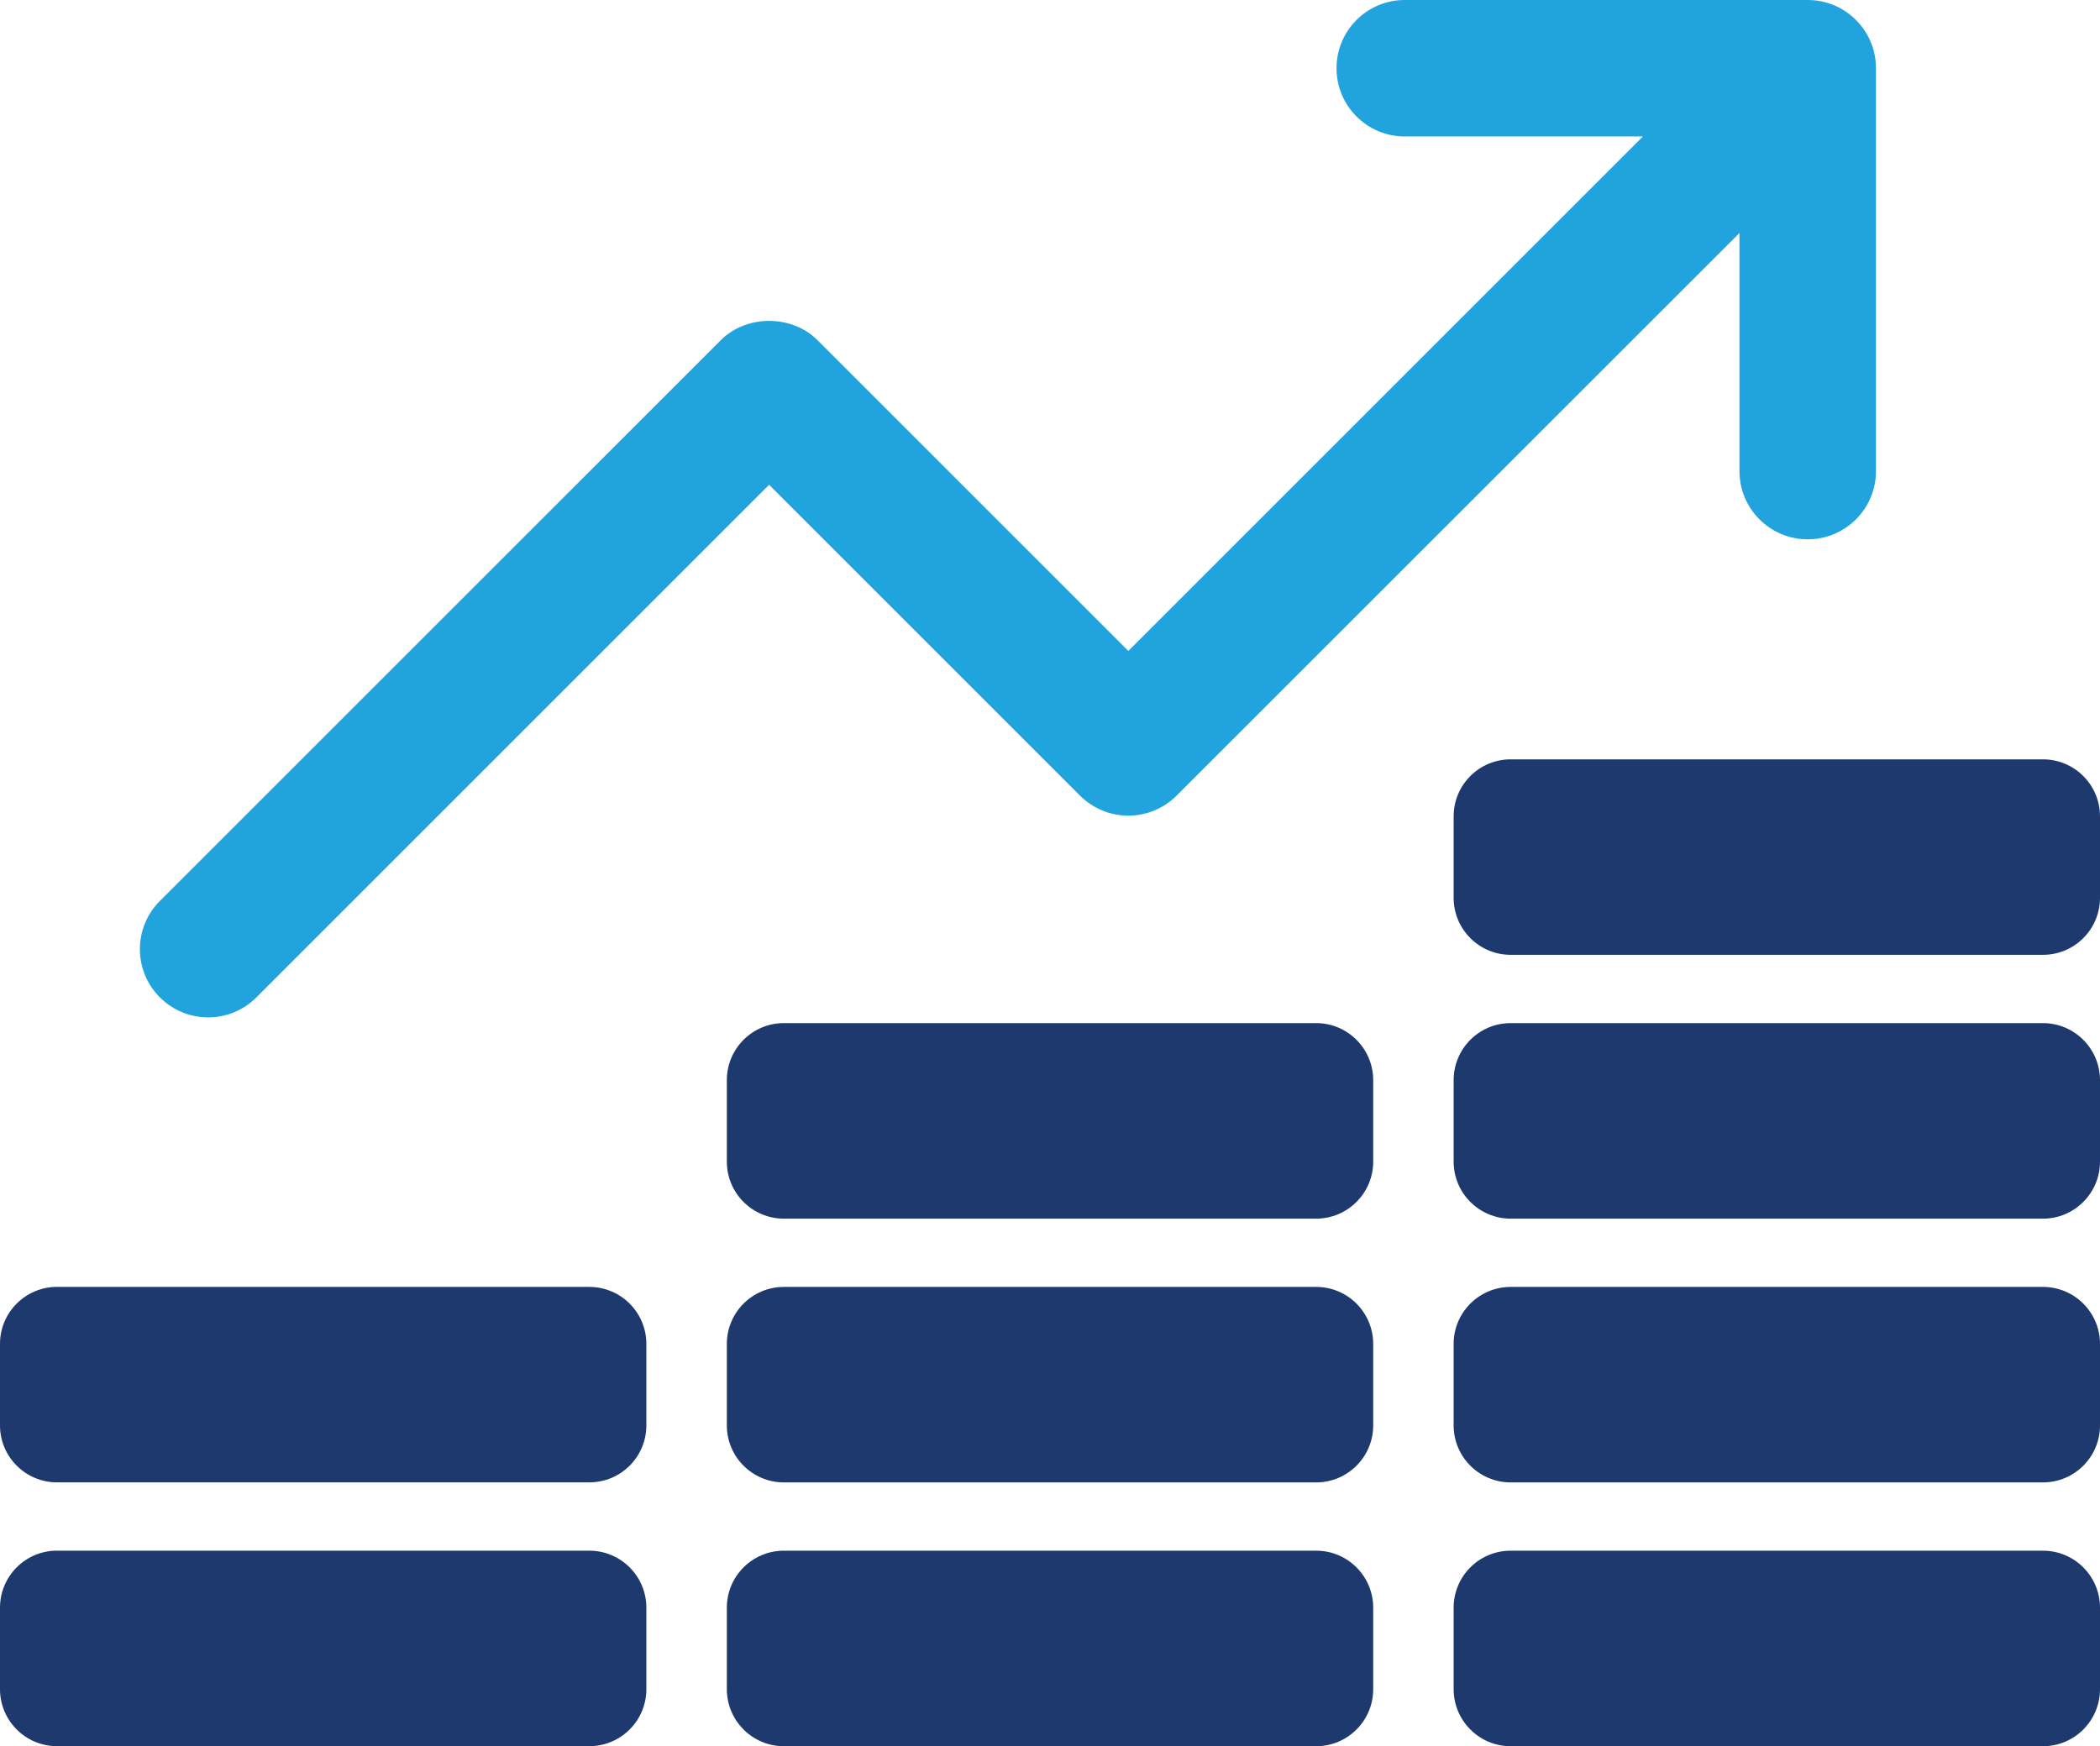
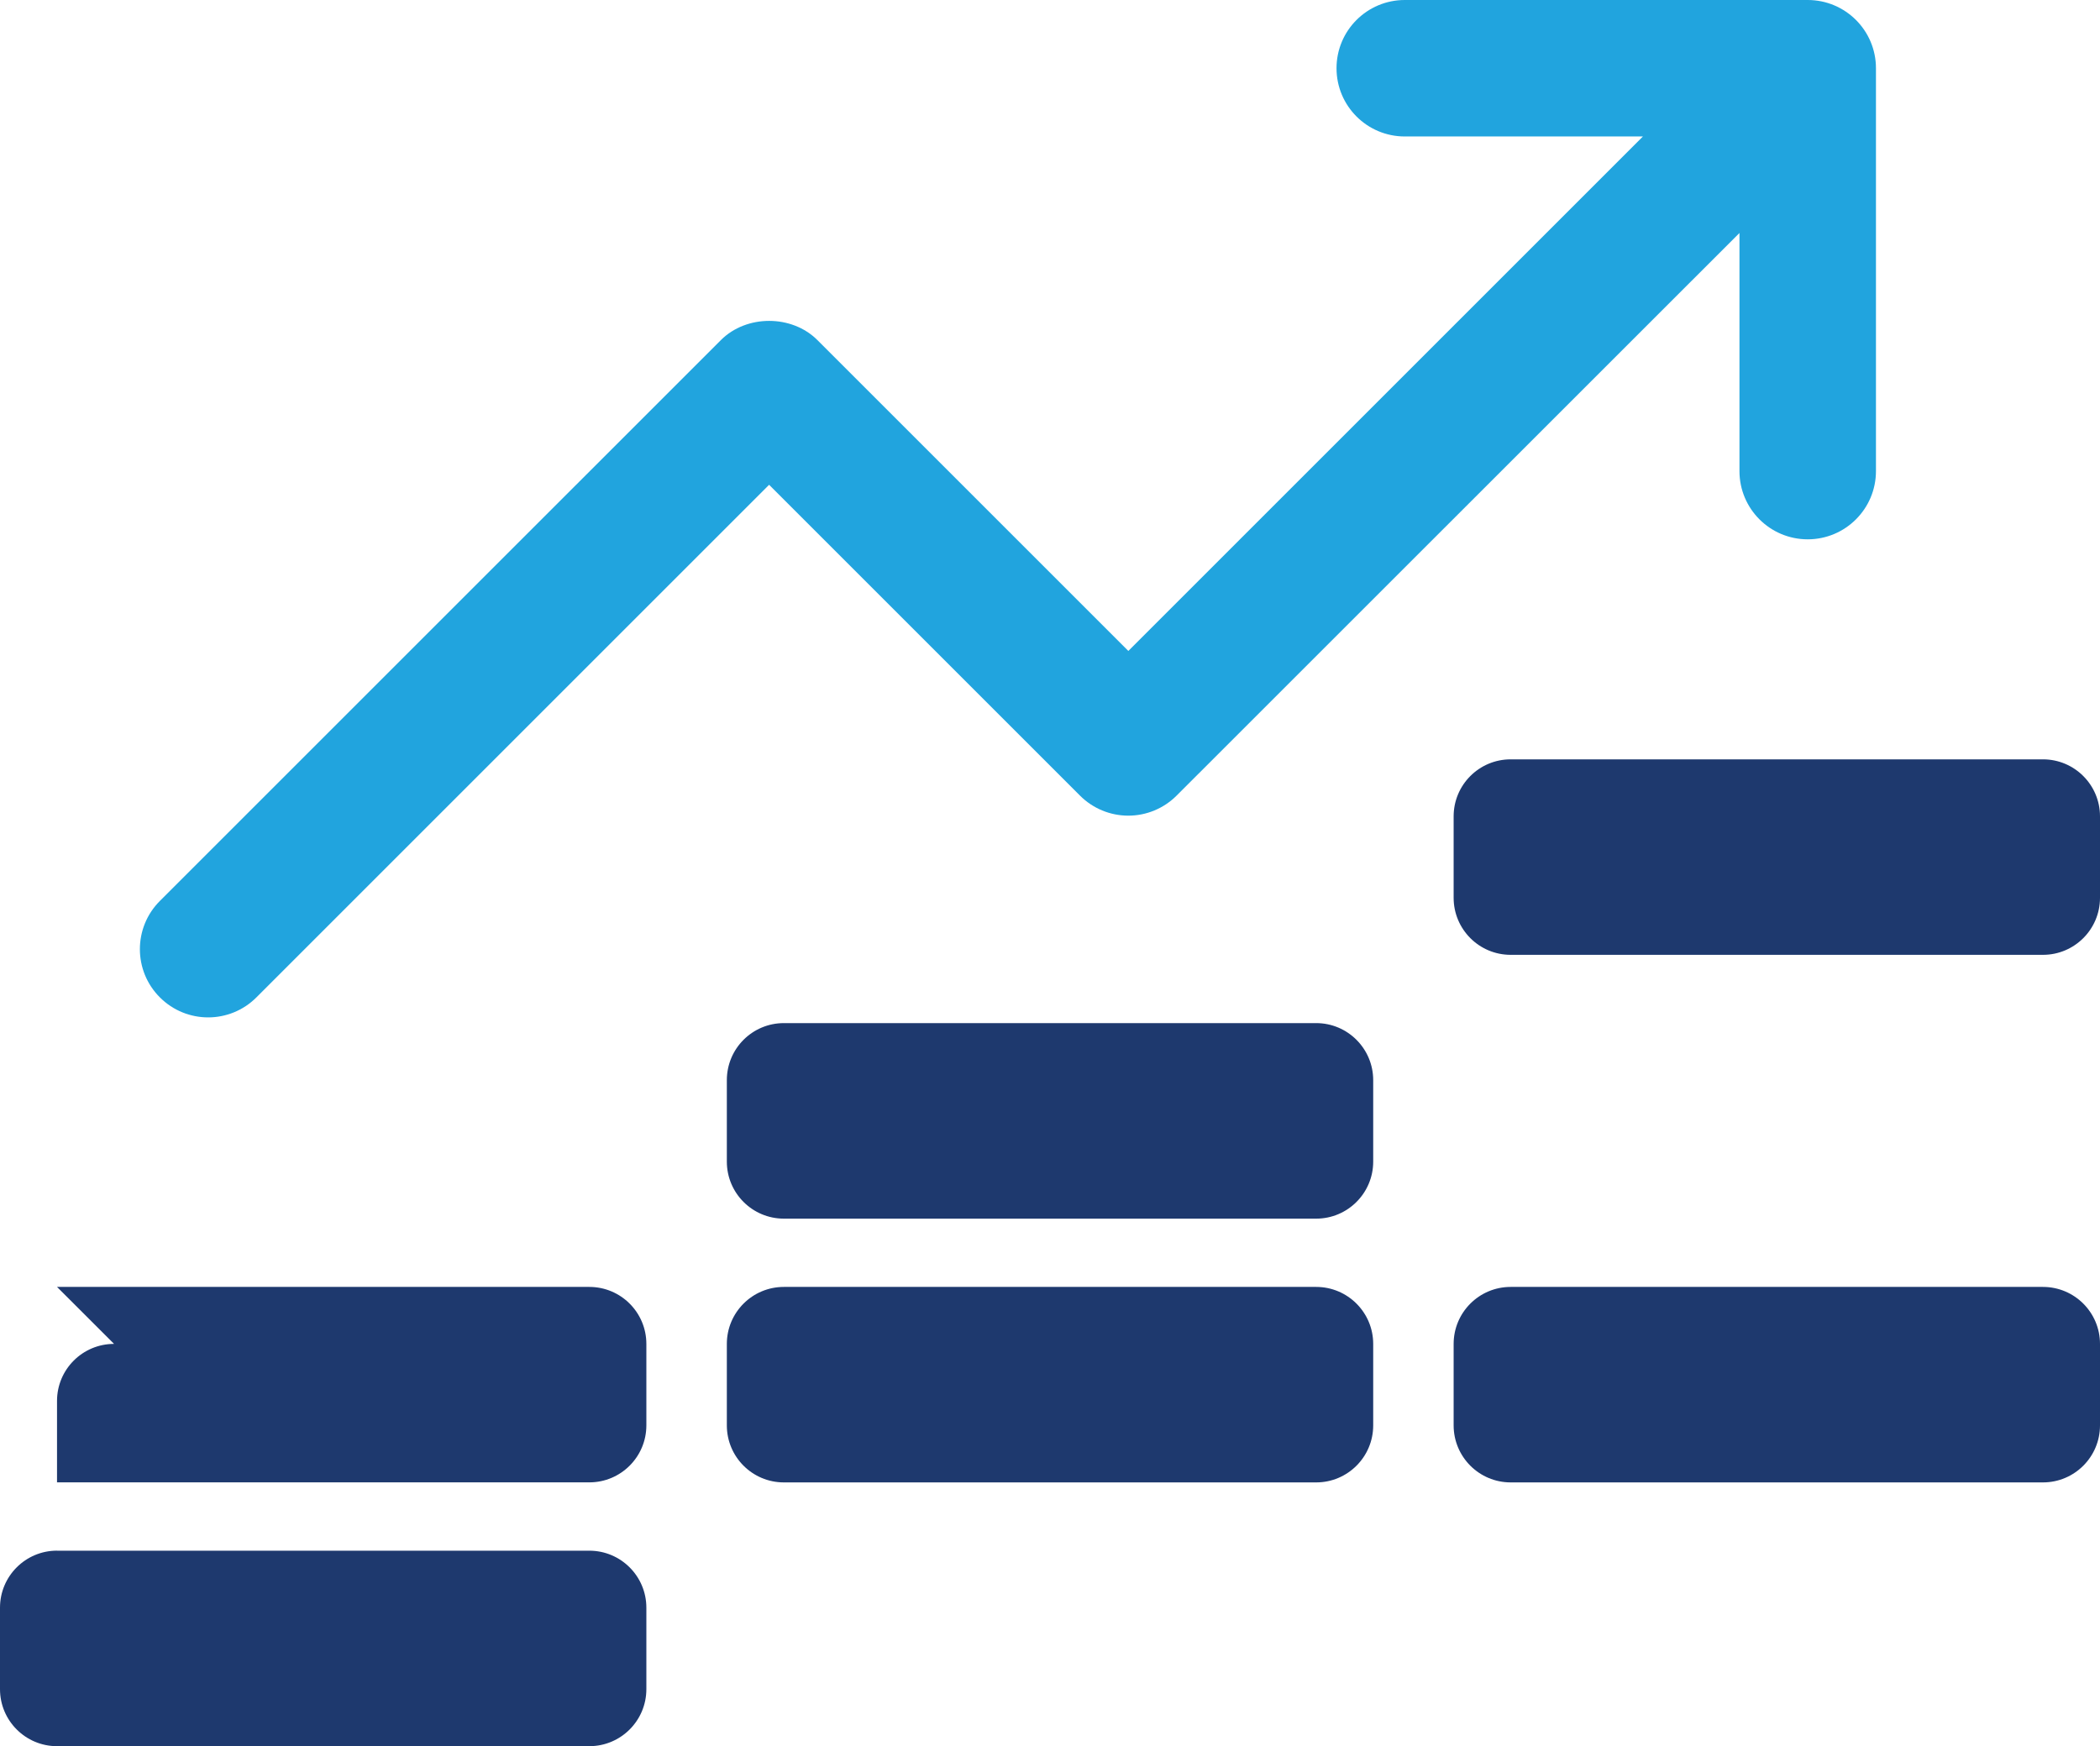
<svg xmlns="http://www.w3.org/2000/svg" id="_レイヤー_1" data-name="レイヤー 1" viewBox="0 0 480.94 400">
  <defs>
    <style>      .cls-1 {        fill: #1e396e;      }      .cls-2 {        fill: #21a4de;      }    </style>
  </defs>
  <path class="cls-2" d="m414,0h-92.28c-8.63,0-15.63,6.99-15.63,15.63s7,15.63,15.63,15.63h54.54l-117.85,117.85-71.21-71.21c-5.86-5.86-16.24-5.86-22.1,0L36.62,206.37c-6.11,6.11-6.11,16,0,22.1,3.05,3.05,7.05,4.58,11.05,4.58s8-1.53,11.05-4.58l117.42-117.42,71.21,71.21c2.93,2.93,6.91,4.58,11.05,4.58s8.12-1.65,11.05-4.58L398.37,53.37v54.54c0,8.64,7,15.63,15.63,15.63s15.63-6.99,15.63-15.63V15.63c0-8.64-7-15.63-15.63-15.63Z" />
  <g>
    <path class="cls-1" d="m467.88,173.94h-121.91c-7.22,0-13.06,5.85-13.06,13.06v18.66c0,7.21,5.85,13.06,13.06,13.06h121.91c7.21,0,13.06-5.85,13.06-13.06v-18.66c0-7.21-5.85-13.06-13.06-13.06Z" />
-     <path class="cls-1" d="m467.88,234.36h-121.91c-7.22,0-13.06,5.85-13.06,13.07v18.66c0,7.21,5.85,13.06,13.06,13.06h121.91c7.21,0,13.06-5.85,13.06-13.06v-18.66c0-7.21-5.85-13.07-13.06-13.07Z" />
    <path class="cls-1" d="m467.88,294.79h-121.91c-7.22,0-13.06,5.85-13.06,13.06v18.66c0,7.21,5.85,13.06,13.06,13.06h121.91c7.21,0,13.06-5.85,13.06-13.06v-18.66c0-7.21-5.85-13.06-13.06-13.06Z" />
-     <path class="cls-1" d="m467.88,355.21h-121.91c-7.22,0-13.06,5.85-13.06,13.06v18.66c0,7.21,5.85,13.07,13.06,13.07h121.91c7.21,0,13.06-5.85,13.06-13.07v-18.66c0-7.21-5.85-13.06-13.06-13.06Z" />
    <path class="cls-1" d="m301.43,234.36h-121.91c-7.22,0-13.06,5.85-13.06,13.07v18.66c0,7.21,5.85,13.06,13.06,13.06h121.91c7.21,0,13.06-5.85,13.06-13.06v-18.66c0-7.21-5.85-13.07-13.06-13.07Z" />
    <path class="cls-1" d="m301.43,294.79h-121.91c-7.22,0-13.06,5.85-13.06,13.06v18.66c0,7.21,5.85,13.06,13.06,13.06h121.91c7.21,0,13.06-5.85,13.06-13.06v-18.66c0-7.21-5.85-13.06-13.06-13.06Z" />
-     <path class="cls-1" d="m301.43,355.21h-121.91c-7.22,0-13.06,5.85-13.06,13.06v18.66c0,7.21,5.85,13.07,13.06,13.07h121.91c7.21,0,13.06-5.85,13.06-13.07v-18.66c0-7.21-5.85-13.06-13.06-13.06Z" />
-     <path class="cls-1" d="m13.06,294.79h121.91c7.21,0,13.06,5.85,13.06,13.06v18.65c0,7.21-5.85,13.06-13.06,13.06H13.06c-7.21,0-13.06-5.85-13.06-13.06v-18.66c0-7.21,5.85-13.06,13.06-13.06Z" />
+     <path class="cls-1" d="m13.06,294.79h121.91c7.21,0,13.06,5.85,13.06,13.06v18.65c0,7.21-5.85,13.06-13.06,13.06H13.06v-18.66c0-7.21,5.85-13.06,13.06-13.06Z" />
    <path class="cls-1" d="m13.06,355.21h121.91c7.21,0,13.06,5.85,13.06,13.06v18.66c0,7.21-5.85,13.06-13.06,13.06H13.06c-7.21,0-13.06-5.85-13.06-13.06v-18.67c0-7.21,5.85-13.06,13.06-13.06Z" />
  </g>
</svg>